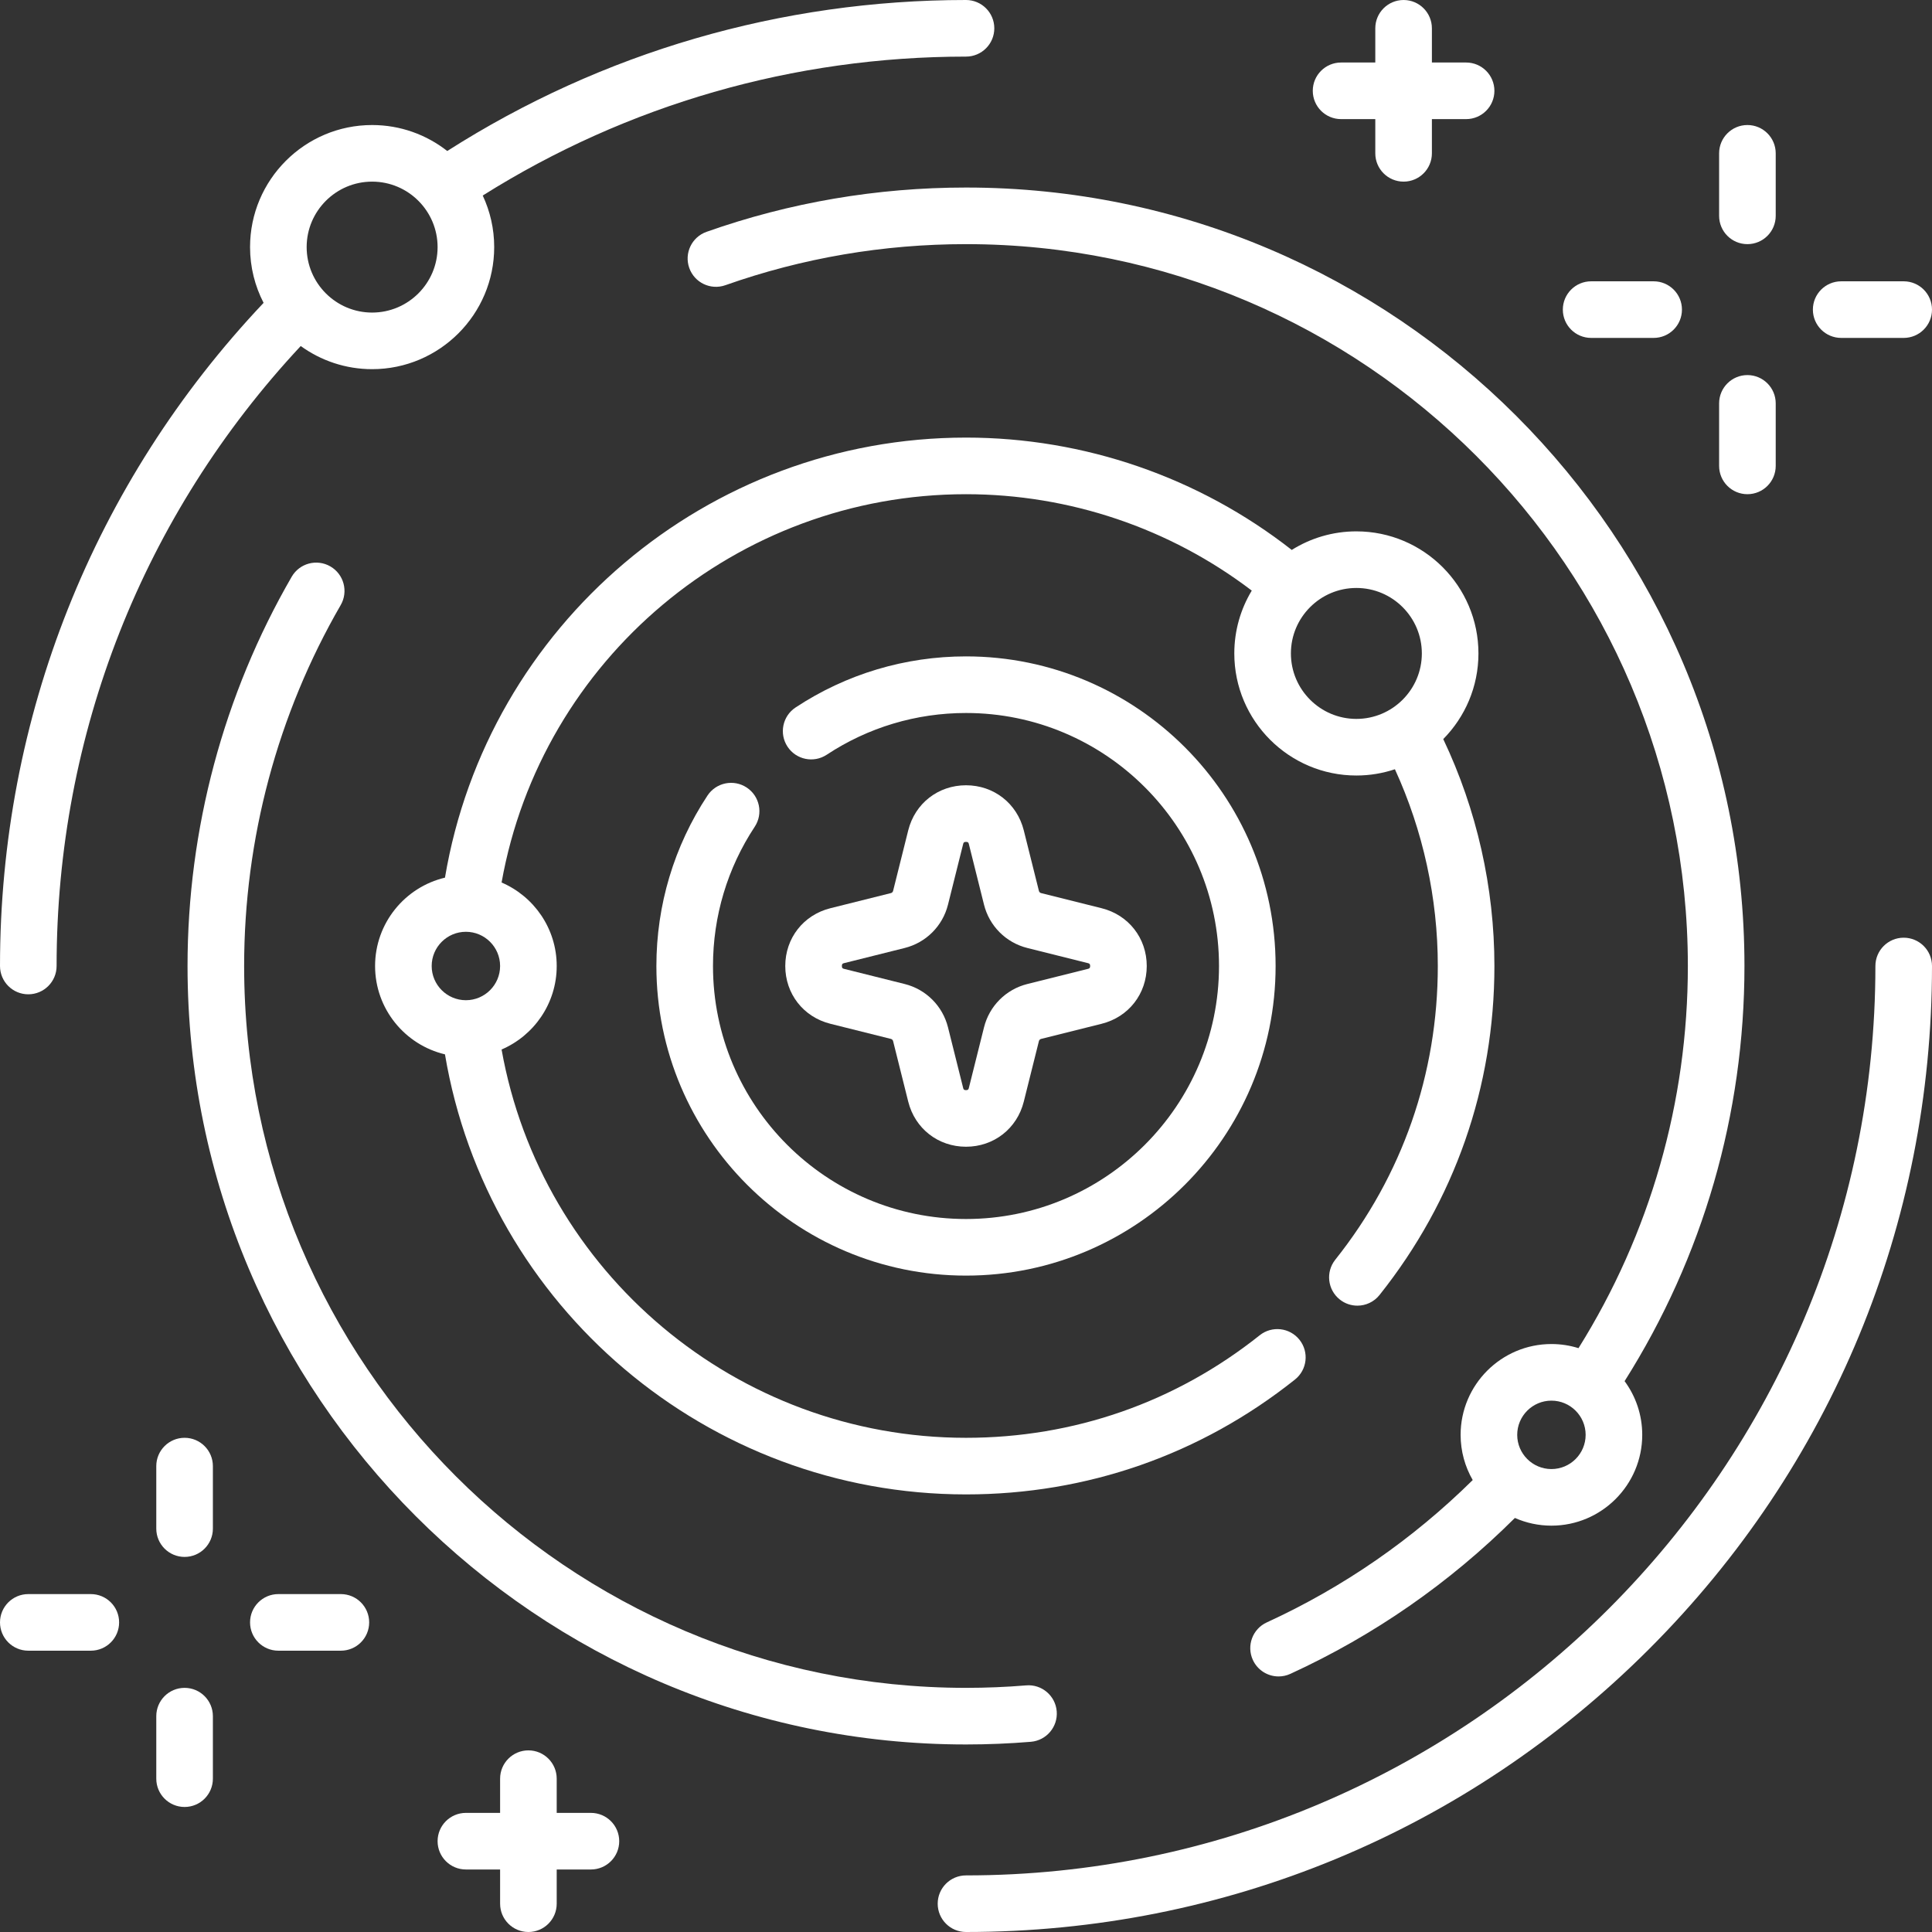
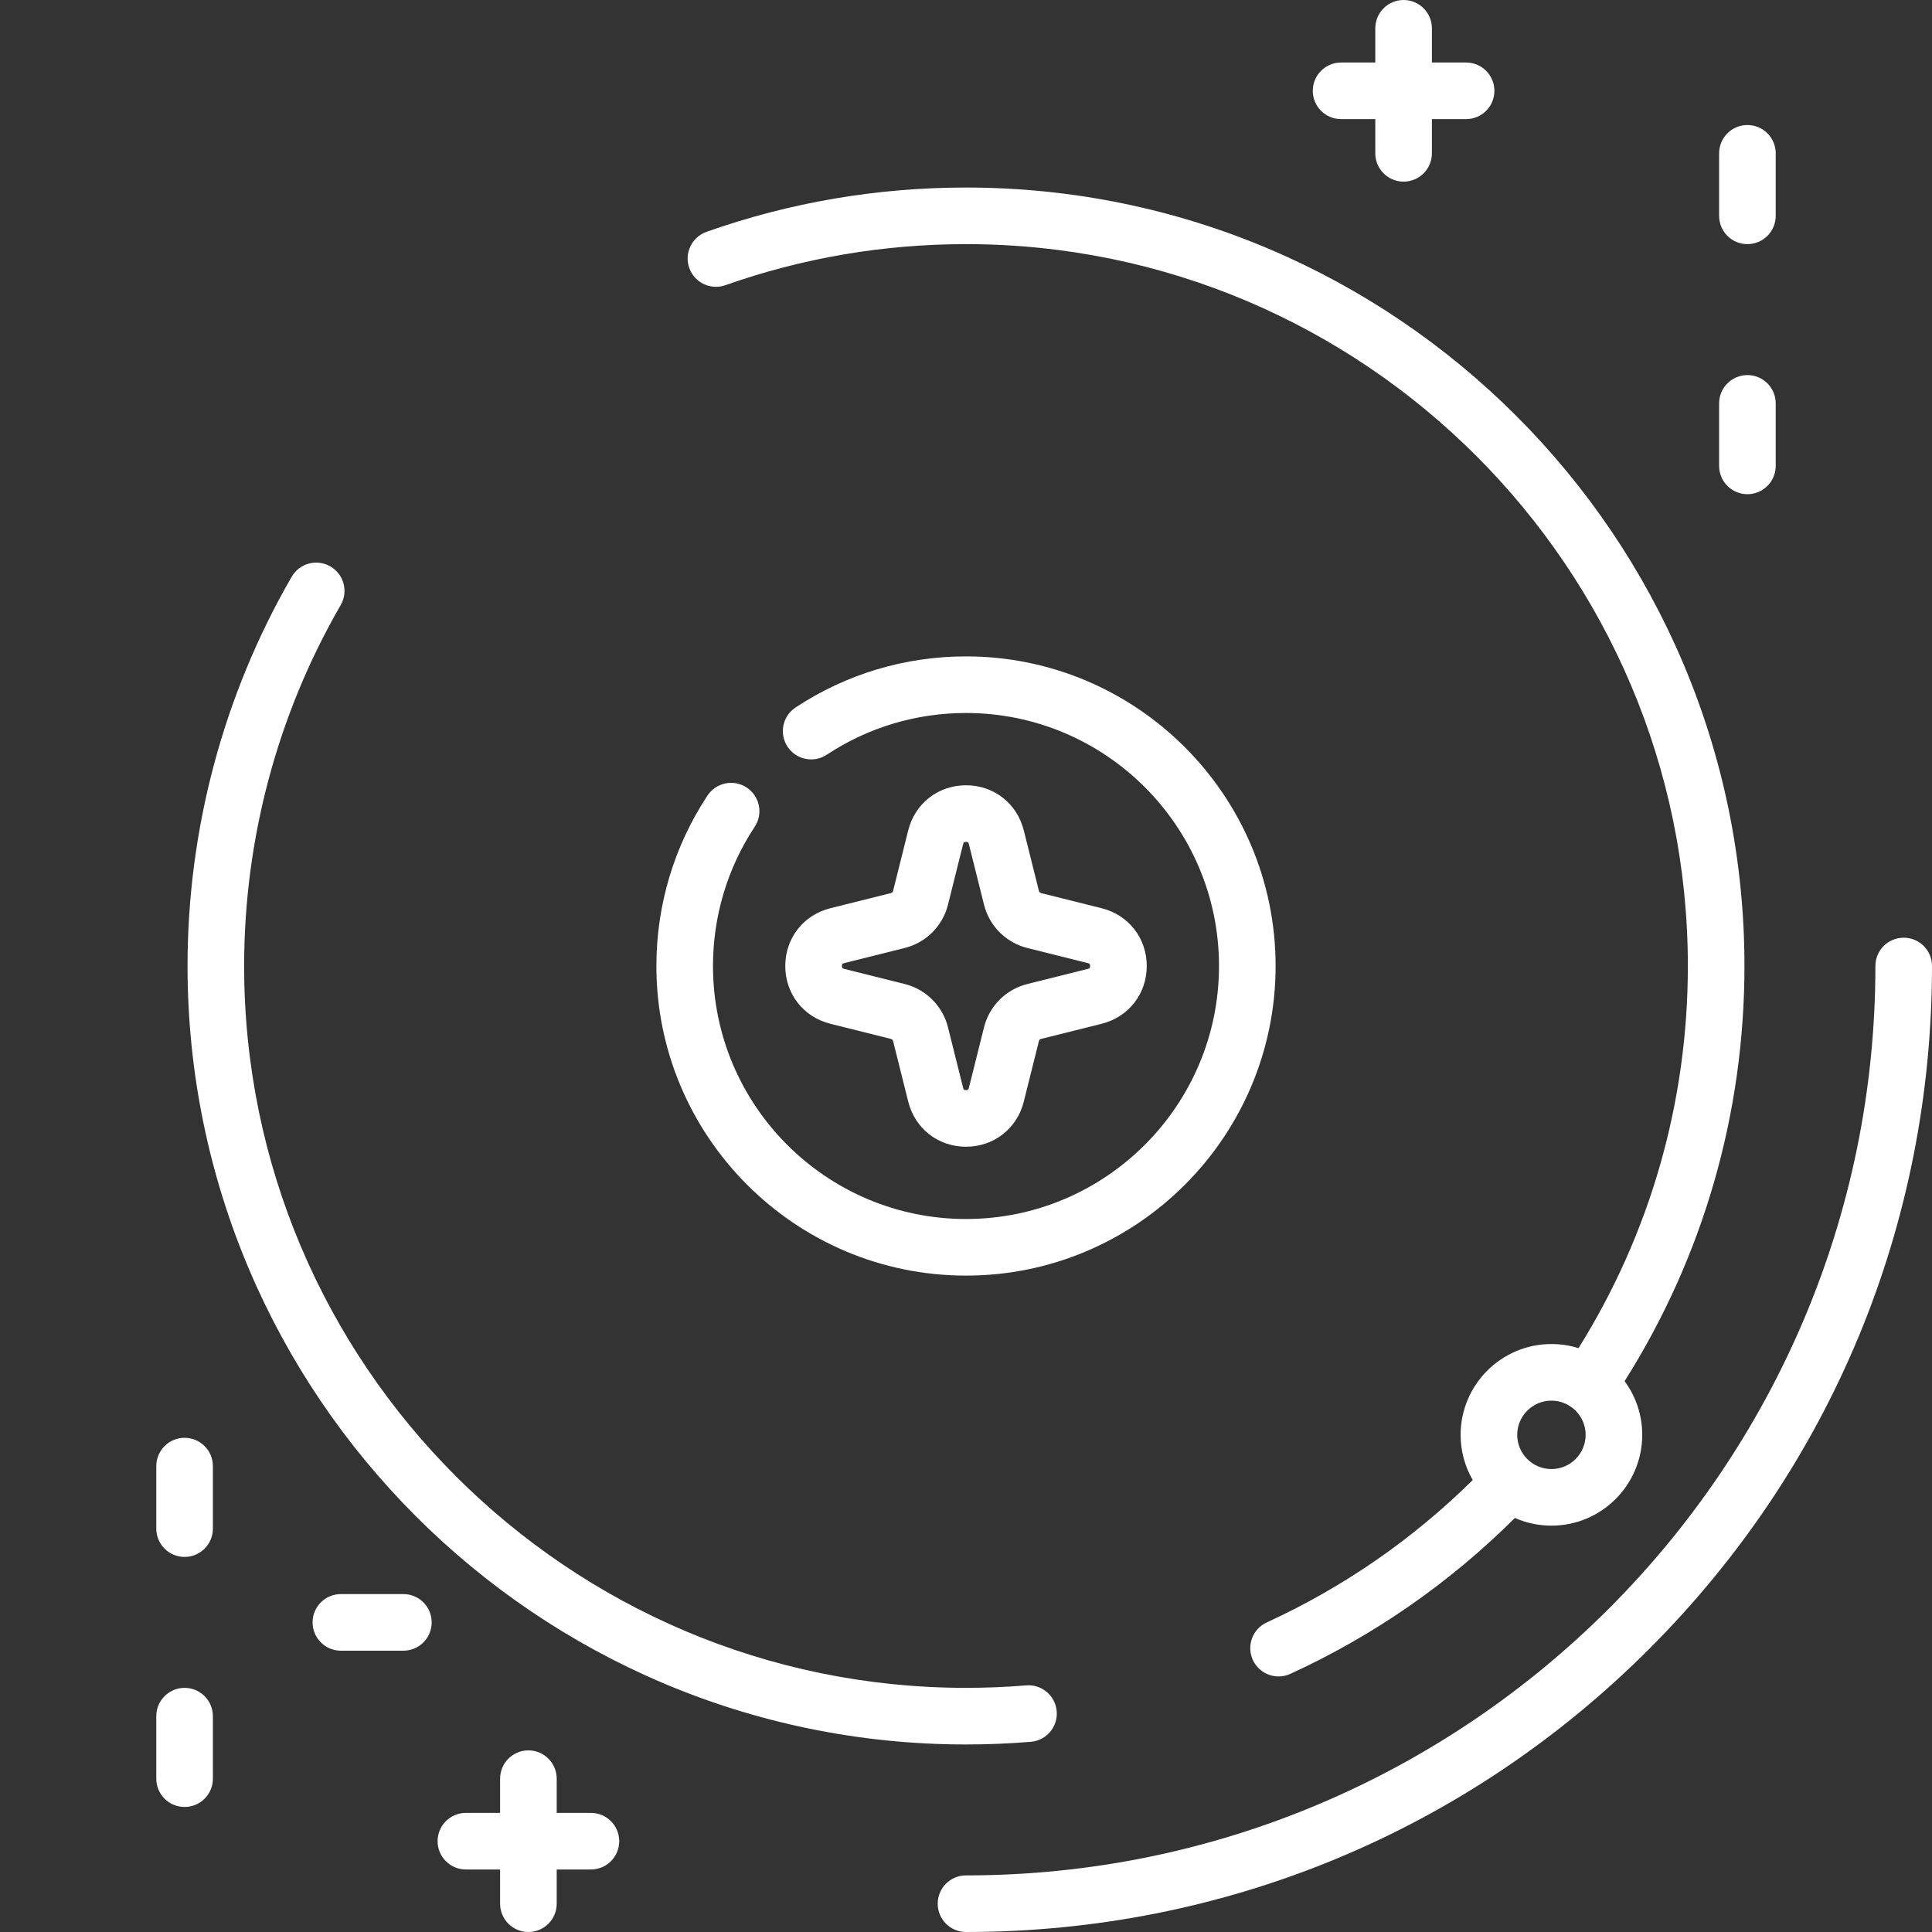
<svg xmlns="http://www.w3.org/2000/svg" version="1.1" width="512" height="512" x="0" y="0" viewBox="0 0 512 512" style="enable-background:new 0 0 512 512" xml:space="preserve" class="">
  <rect x="0" y="0" width="512" height="512" fill="#333333" stroke="none" />
  <g>
    <g>
      <path d="m220.059 271.312 16.047 4.012c.282.07.501.289.571.57l4.012 16.048c1.788 7.15 7.941 11.954 15.312 11.954s13.524-4.804 15.312-11.954l4.012-16.048c.07-.281.289-.5.571-.57l16.047-4.012c7.151-1.788 11.955-7.941 11.955-15.312s-4.804-13.524-11.956-15.312l-16.047-4.012c-.282-.07-.5-.289-.571-.57l-4.012-16.048c-1.788-7.15-7.941-11.954-15.312-11.954s-13.524 4.804-15.312 11.954l-4.012 16.048c-.07.281-.289.5-.57.57l-16.048 4.012c-7.151 1.788-11.955 7.941-11.955 15.312s4.804 13.524 11.956 15.312zm3.637-16.072 16.049-4.012c5.666-1.417 10.066-5.817 11.483-11.484l4.012-16.048c.076-.305.148-.593.76-.593s.684.288.76.593l4.012 16.048c1.417 5.667 5.817 10.067 11.484 11.484l16.047 4.012c.305.076.594.148.594.76s-.289.684-.593.76l-16.048 4.012c-5.667 1.417-10.066 5.817-11.483 11.484l-4.012 16.048c-.076.305-.149.593-.76.593-.612 0-.684-.288-.76-.593l-4.012-16.048c-1.417-5.667-5.817-10.067-11.484-11.484l-16.047-4.012c-.305-.076-.594-.148-.594-.76s.288-.684.592-.76z" fill="#ffffff" data-original="#000000" style="" class="" />
      <path d="m197.884 208.706c-3.456-2.283-8.108-1.332-10.392 2.124-8.859 13.413-13.542 29.033-13.542 45.17 0 45.242 36.808 82.05 82.05 82.05s82.05-36.808 82.05-82.05-36.808-82.05-82.05-82.05c-16.138 0-31.757 4.683-45.169 13.542-3.456 2.283-4.407 6.936-2.124 10.392s6.935 4.407 10.392 2.124c10.952-7.234 23.712-11.058 36.901-11.058 36.971 0 67.05 30.078 67.05 67.05s-30.079 67.05-67.05 67.05-67.05-30.078-67.05-67.05c0-13.189 3.824-25.949 11.059-36.902 2.283-3.457 1.331-8.11-2.125-10.392z" fill="#ffffff" data-original="#000000" style="" class="" />
      <path d="m273.184 461.594c4.128-.341 7.198-3.964 6.857-8.092s-3.979-7.21-8.092-6.858c-5.264.435-10.63.655-15.95.655-105.483 0-191.3-85.816-191.3-191.3 0-33.634 8.849-66.708 25.589-95.645 2.074-3.586.849-8.174-2.737-10.248-3.584-2.072-8.173-.849-10.247 2.736-18.058 31.219-27.604 66.89-27.604 103.158 0 113.754 92.546 206.3 206.3 206.3 5.73 0 11.512-.238 17.184-.706z" fill="#ffffff" data-original="#000000" style="" class="" />
      <path d="m187.232 61.441c-3.905 1.381-5.952 5.665-4.572 9.57s5.662 5.95 9.571 4.572c20.433-7.221 41.887-10.883 63.769-10.883 105.483 0 191.3 85.816 191.3 191.3 0 36.062-10.003 70.934-28.981 101.276-2.267-.709-4.677-1.092-7.174-1.092-13.271 0-24.067 10.796-24.067 24.066 0 4.36 1.172 8.45 3.208 11.981-15.924 15.713-34.251 28.396-54.579 37.726-3.765 1.728-5.416 6.181-3.688 9.945 1.263 2.751 3.98 4.373 6.821 4.373 1.046 0 2.11-.221 3.124-.686 22.197-10.188 42.183-24.077 59.499-41.314 2.965 1.308 6.239 2.041 9.682 2.041 13.271 0 24.066-10.796 24.066-24.066 0-5.322-1.739-10.243-4.674-14.232 20.794-32.914 31.763-70.816 31.763-110.018 0-113.754-92.546-206.3-206.3-206.3-23.589 0-46.726 3.95-68.768 11.741zm223.913 327.875c-5 0-9.067-4.067-9.067-9.066s4.067-9.066 9.067-9.066c4.999 0 9.066 4.067 9.066 9.066s-4.067 9.066-9.066 9.066z" fill="#ffffff" data-original="#000000" style="" class="" />
-       <path d="m7.5 263.5c4.142 0 7.5-3.357 7.5-7.5 0-61.486 22.926-119.54 64.698-164.3 5.325 3.853 11.859 6.133 18.919 6.133 17.838 0 32.35-14.512 32.35-32.35 0-4.882-1.093-9.511-3.038-13.665 38.339-24.105 82.458-36.818 128.071-36.818 4.142 0 7.5-3.357 7.5-7.5s-3.358-7.5-7.5-7.5c-49.014 0-96.41 13.821-137.472 40.016-5.495-4.305-12.406-6.882-19.912-6.882-17.838 0-32.35 14.512-32.35 32.35 0 5.322 1.3 10.344 3.587 14.777-45.091 47.705-69.853 109.872-69.853 175.739 0 4.143 3.358 7.5 7.5 7.5zm91.117-215.366c9.567 0 17.35 7.783 17.35 17.35s-7.783 17.35-17.35 17.35-17.35-7.783-17.35-17.35 7.783-17.35 17.35-17.35z" fill="#ffffff" data-original="#000000" style="" class="" />
      <path d="m504.5 248.5c-4.142 0-7.5 3.357-7.5 7.5 0 132.888-108.112 241-241 241-4.142 0-7.5 3.357-7.5 7.5s3.358 7.5 7.5 7.5c68.38 0 132.668-26.629 181.02-74.98 48.352-48.352 74.98-112.64 74.98-181.02 0-4.143-3.358-7.5-7.5-7.5z" fill="#ffffff" data-original="#000000" style="" class="" />
-       <path d="m359.452 140.816c-6.285 0-12.153 1.808-17.123 4.922-24.561-19.24-54.98-29.771-86.329-29.771-68.502 0-126.825 49.724-138.078 116.619-10.605 2.511-18.522 12.052-18.522 23.414s7.916 20.903 18.521 23.414c11.253 66.896 69.576 116.619 138.079 116.619 32.032 0 62.179-10.527 87.183-30.443 3.24-2.58 3.774-7.299 1.193-10.539s-7.298-3.774-10.539-1.193c-22.32 17.778-49.236 27.176-77.837 27.176-60.754 0-112.537-43.794-123.077-102.905 8.583-3.681 14.611-12.213 14.611-22.128s-6.028-18.446-14.61-22.128c10.54-59.111 62.324-102.905 123.077-102.905 27.422 0 54.042 9.029 75.73 25.546-2.935 4.868-4.628 10.567-4.628 16.654 0 17.838 14.512 32.35 32.35 32.35 3.569 0 7-.589 10.213-1.661 7.451 16.254 11.368 34.135 11.368 52.145 0 28.602-9.397 55.517-27.176 77.837-2.581 3.24-2.046 7.959 1.193 10.539 1.381 1.101 3.03 1.634 4.668 1.634 2.206 0 4.391-.968 5.871-2.827 19.916-25.004 30.443-55.15 30.443-87.183 0-20.808-4.682-41.465-13.557-60.137 5.762-5.844 9.326-13.86 9.326-22.696 0-17.84-14.512-32.353-32.35-32.353zm-235.985 106.118c4.999 0 9.066 4.067 9.066 9.066s-4.067 9.066-9.066 9.066-9.067-4.067-9.067-9.066 4.067-9.066 9.067-9.066zm218.635-73.767c0-9.567 7.783-17.351 17.35-17.351s17.35 7.783 17.35 17.351c0 9.566-7.783 17.35-17.35 17.35s-17.35-7.784-17.35-17.35z" fill="#ffffff" data-original="#000000" style="" class="" />
      <path d="m355.4 31.566h9.067v9.067c0 4.143 3.358 7.5 7.5 7.5s7.5-3.357 7.5-7.5v-9.067h9.066c4.142 0 7.5-3.357 7.5-7.5s-3.358-7.5-7.5-7.5h-9.066v-9.066c0-4.143-3.358-7.5-7.5-7.5s-7.5 3.357-7.5 7.5v9.066h-9.067c-4.142 0-7.5 3.357-7.5 7.5s3.358 7.5 7.5 7.5z" fill="#ffffff" data-original="#000000" style="" class="" />
      <path d="m156.6 480.434h-9.067v-9.067c0-4.143-3.358-7.5-7.5-7.5s-7.5 3.357-7.5 7.5v9.067h-9.066c-4.142 0-7.5 3.357-7.5 7.5s3.358 7.5 7.5 7.5h9.066v9.066c0 4.143 3.358 7.5 7.5 7.5s7.5-3.357 7.5-7.5v-9.066h9.067c4.142 0 7.5-3.357 7.5-7.5s-3.358-7.5-7.5-7.5z" fill="#ffffff" data-original="#000000" style="" class="" />
      <path d="m48.917 381.033c-4.142 0-7.5 3.357-7.5 7.5v16.567c0 4.143 3.358 7.5 7.5 7.5s7.5-3.357 7.5-7.5v-16.566c0-4.143-3.358-7.501-7.5-7.501z" fill="#ffffff" data-original="#000000" style="" class="" />
      <path d="m48.917 447.3c-4.142 0-7.5 3.357-7.5 7.5v16.566c0 4.143 3.358 7.5 7.5 7.5s7.5-3.357 7.5-7.5v-16.566c0-4.143-3.358-7.5-7.5-7.5z" fill="#ffffff" data-original="#000000" style="" class="" />
-       <path d="m90.334 422.45h-16.567c-4.142 0-7.5 3.357-7.5 7.5s3.358 7.5 7.5 7.5h16.567c4.142 0 7.5-3.357 7.5-7.5s-3.358-7.5-7.5-7.5z" fill="#ffffff" data-original="#000000" style="" class="" />
-       <path d="m24.067 422.45h-16.567c-4.142 0-7.5 3.357-7.5 7.5s3.358 7.5 7.5 7.5h16.567c4.142 0 7.5-3.357 7.5-7.5s-3.358-7.5-7.5-7.5z" fill="#ffffff" data-original="#000000" style="" class="" />
+       <path d="m90.334 422.45c-4.142 0-7.5 3.357-7.5 7.5s3.358 7.5 7.5 7.5h16.567c4.142 0 7.5-3.357 7.5-7.5s-3.358-7.5-7.5-7.5z" fill="#ffffff" data-original="#000000" style="" class="" />
      <path d="m463.083 64.7c4.142 0 7.5-3.357 7.5-7.5v-16.566c0-4.143-3.358-7.5-7.5-7.5s-7.5 3.357-7.5 7.5v16.566c0 4.143 3.358 7.5 7.5 7.5z" fill="#ffffff" data-original="#000000" style="" class="" />
      <path d="m463.083 130.967c4.142 0 7.5-3.357 7.5-7.5v-16.567c0-4.143-3.358-7.5-7.5-7.5s-7.5 3.357-7.5 7.5v16.566c0 4.143 3.358 7.501 7.5 7.501z" fill="#ffffff" data-original="#000000" style="" class="" />
-       <path d="m487.933 89.55h16.567c4.142 0 7.5-3.357 7.5-7.5s-3.358-7.5-7.5-7.5h-16.567c-4.142 0-7.5 3.357-7.5 7.5 0 4.142 3.358 7.5 7.5 7.5z" fill="#ffffff" data-original="#000000" style="" class="" />
-       <path d="m421.667 89.55h16.567c4.142 0 7.5-3.357 7.5-7.5s-3.358-7.5-7.5-7.5h-16.567c-4.142 0-7.5 3.357-7.5 7.5 0 4.142 3.357 7.5 7.5 7.5z" fill="#ffffff" data-original="#000000" style="" class="" />
    </g>
  </g>
</svg>